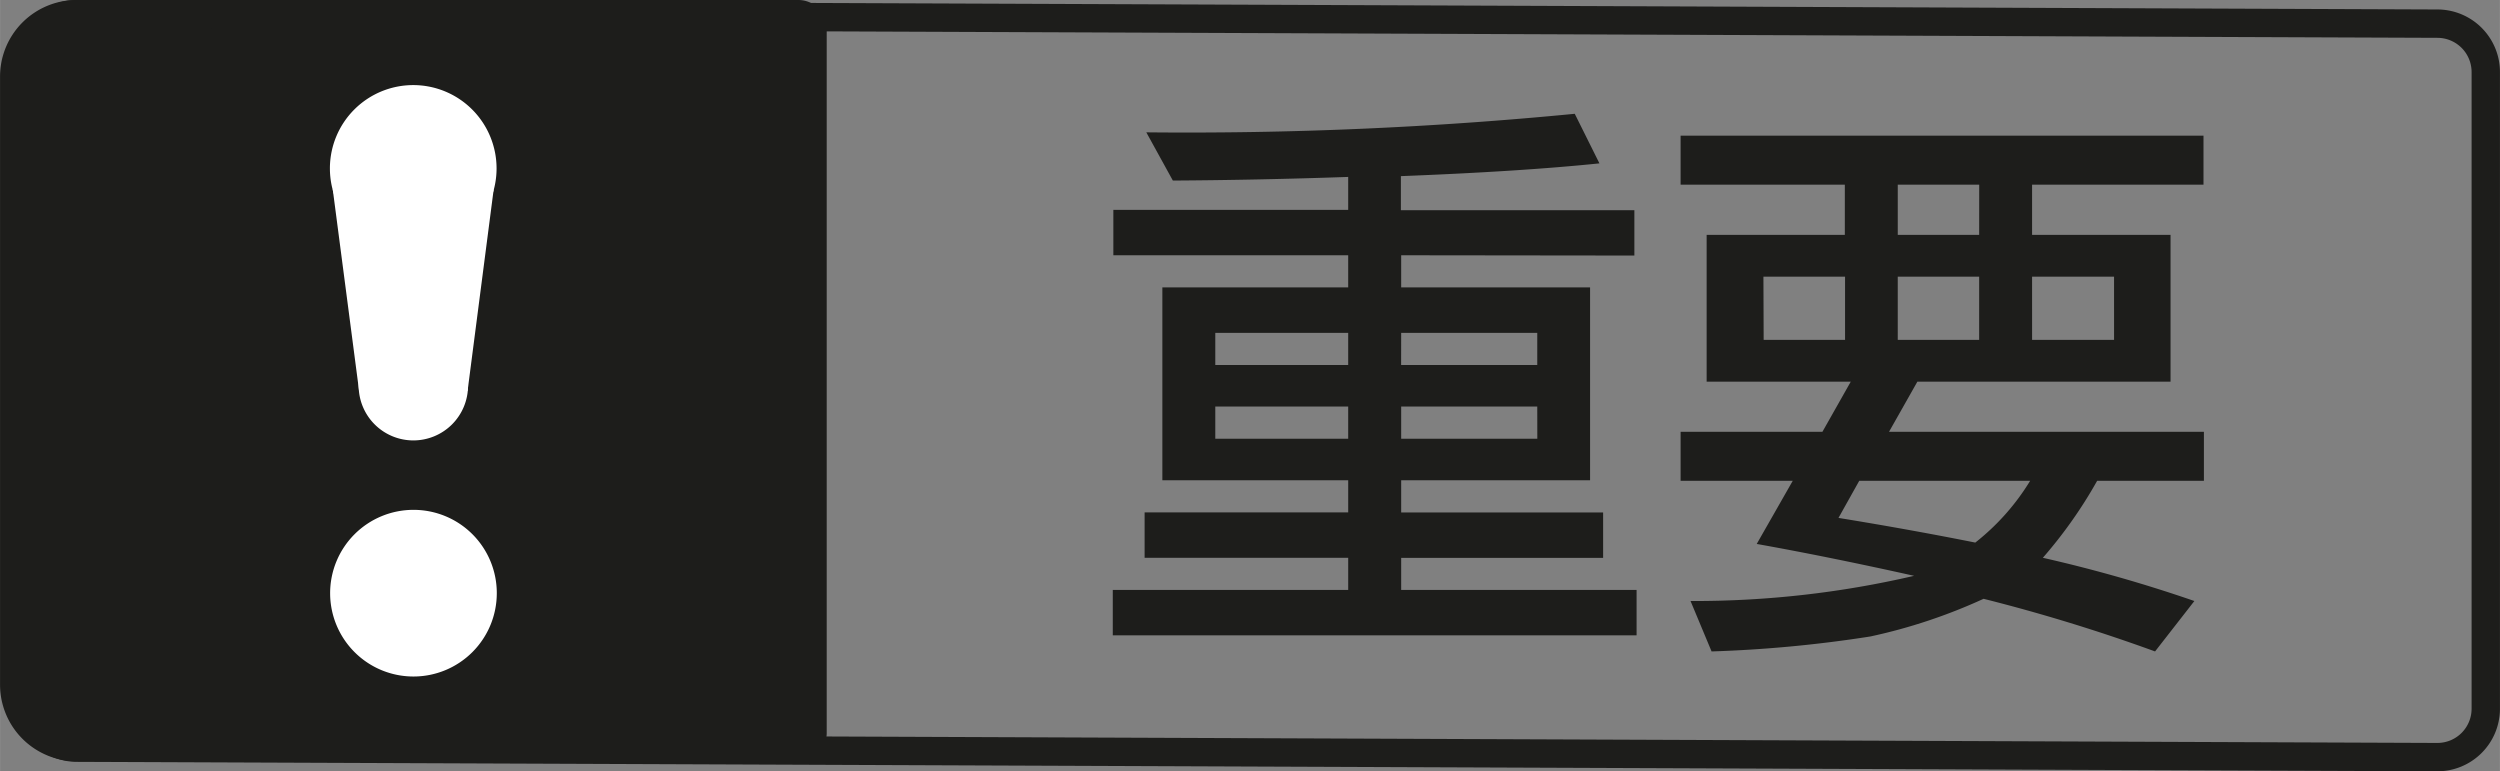
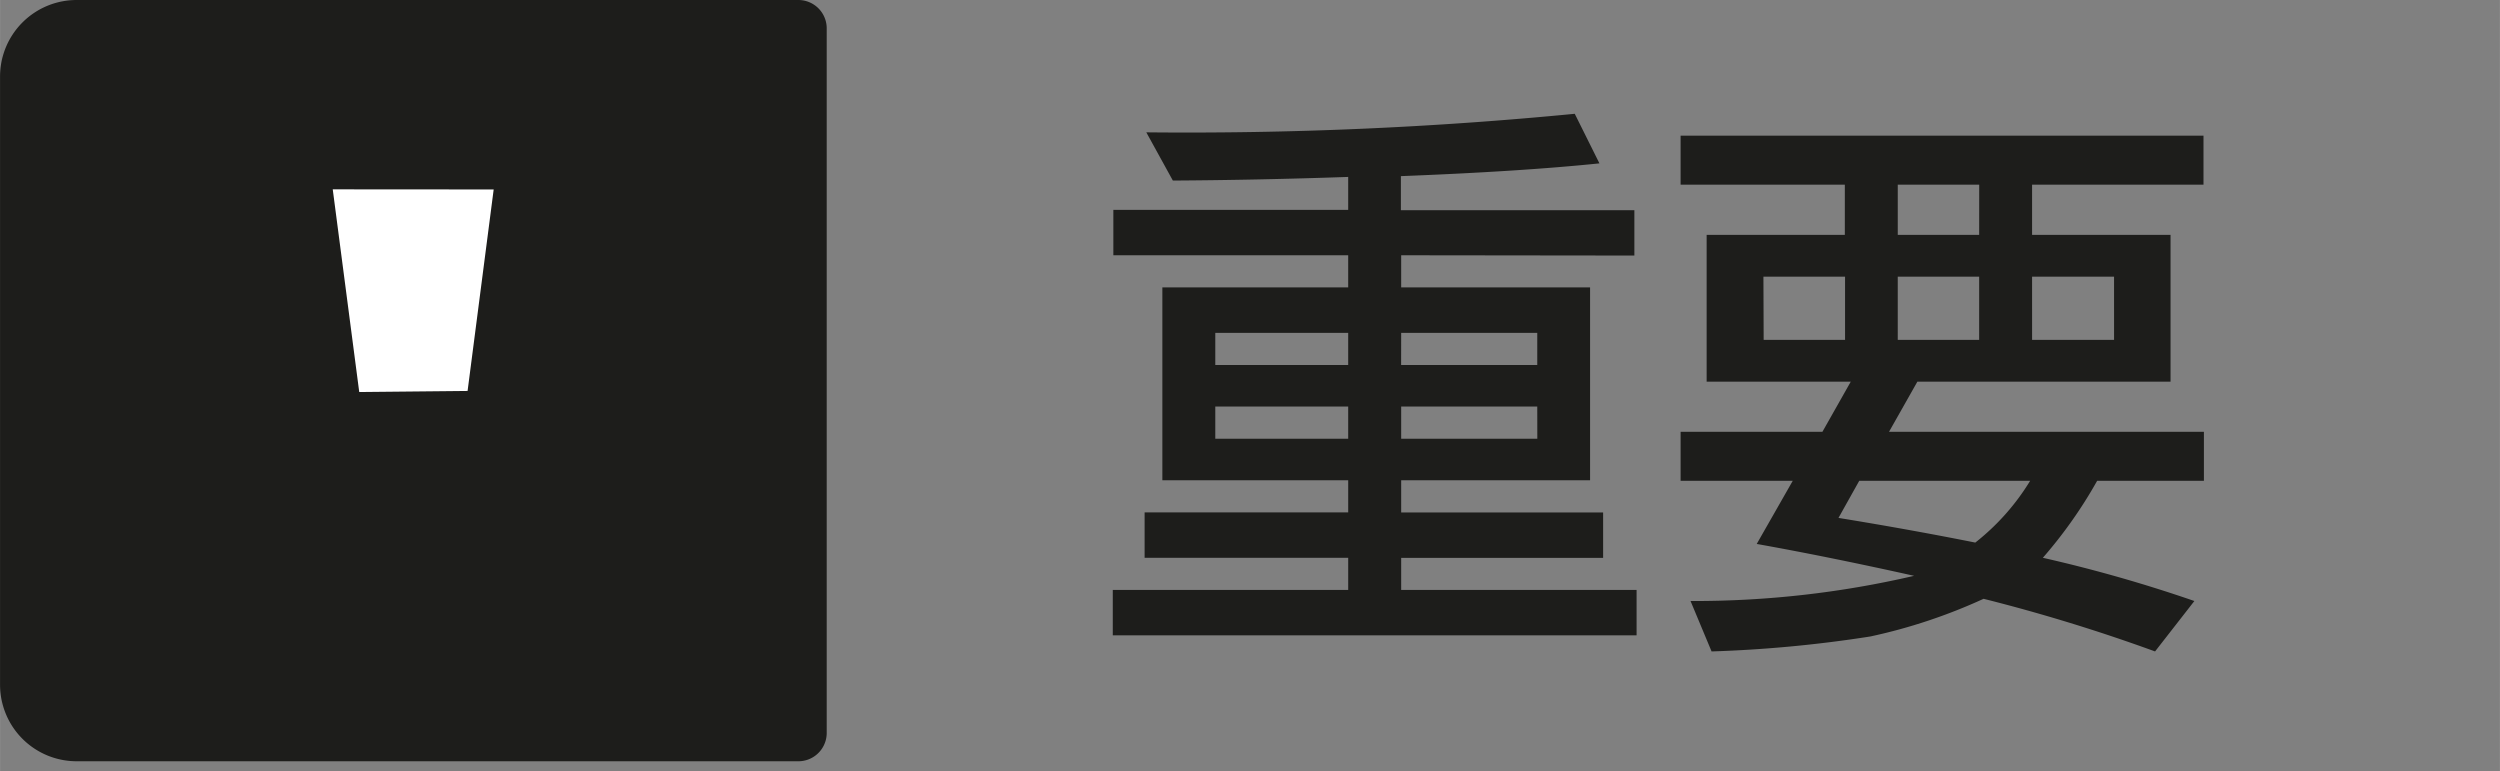
<svg xmlns="http://www.w3.org/2000/svg" width="58.76" height="18.13" viewBox="0 0 44.07 13.598">
  <rect x="0" y="0" width="44.07" height="13.598" fill="#808080" stroke="none" />
  <defs>
    <style>.cls-3{fill:#fff}</style>
  </defs>
  <path d="M24.7 4.5v.567h3.33v3.4H24.7v.567h3.56v.8H24.7v.566h4.15v.8h-9.234v-.8h4.15v-.567h-3.589v-.8h3.589v-.567H20.49v-3.4h3.276V4.5h-4.14v-.8h4.14v-.581q-1.591.055-3.091.064l-.468-.85a70.617 70.617 0 007.553-.327l.435.874q-1.383.143-3.5.225v.6h4.116v.8zm-3.277 1.935h2.343v-.567h-2.343zm2.343.732h-2.343v.567h2.343zm.933-.732h2.4v-.567H24.7zm2.4.732H24.7v.567h2.4zm6.701-.439l-.5.884h5.551v.864h-1.882a8.06 8.06 0 01-.957 1.357 25.3 25.3 0 012.671.762l-.693.889a30.71 30.71 0 00-3.023-.928 9.655 9.655 0 01-1.995.664 22.707 22.707 0 01-2.8.264l-.371-.889a17.1 17.1 0 003.941-.444q-1.494-.333-2.774-.562l.635-1.113h-1.977v-.864h2.5l.5-.884h-2.541V4.14h2.436v-.884h-2.895v-.864h9.218v.864h-3.022v.884h2.441v2.588zm-2.71-.737h1.435V4.877h-1.439zm4.7 2.485h-3.015l-.366.654q1.26.205 2.412.435a4.1 4.1 0 00.967-1.089zm-.9-5.22h-1.436v.884h1.435zm-1.436 2.735h1.435V4.877h-1.435zm2.368 0h1.445V4.877h-1.445z" fill="#1d1d1b" id="text" />
  <g id="icon">
    <path d="M1.35.5h12.723v12.42h0H1.35a.85.85 0 01-.85-.85V1.354A.85.85 0 011.35.5z" stroke="#1d1d1b" stroke-linecap="round" stroke-linejoin="round" fill="#1d1d1b" />
-     <path class="cls-3" d="M8.757 10.455a1.469 1.469 0 11-1.47-1.467 1.467 1.467 0 011.47 1.467zm-.004-7.487A1.469 1.469 0 117.284 1.5a1.469 1.469 0 011.469 1.468zM8.25 6.8a.964.964 0 11-.964-.964.965.965 0 01.964.964z" />
    <path class="cls-3" d="M5.865 3.338l.467 3.573 1.91-.019.46-3.552-2.837-.002z" />
-     <path d="M42.969 13.347L1.35 13.18a.852.852 0 01-.85-.85V1.1a.853.853 0 01.85-.85l41.619.167a.853.853 0 01.851.85V12.5a.853.853 0 01-.851.847z" fill="none" stroke-width=".5" stroke="#1d1d1b" stroke-linecap="round" stroke-linejoin="round" />
  </g>
</svg>